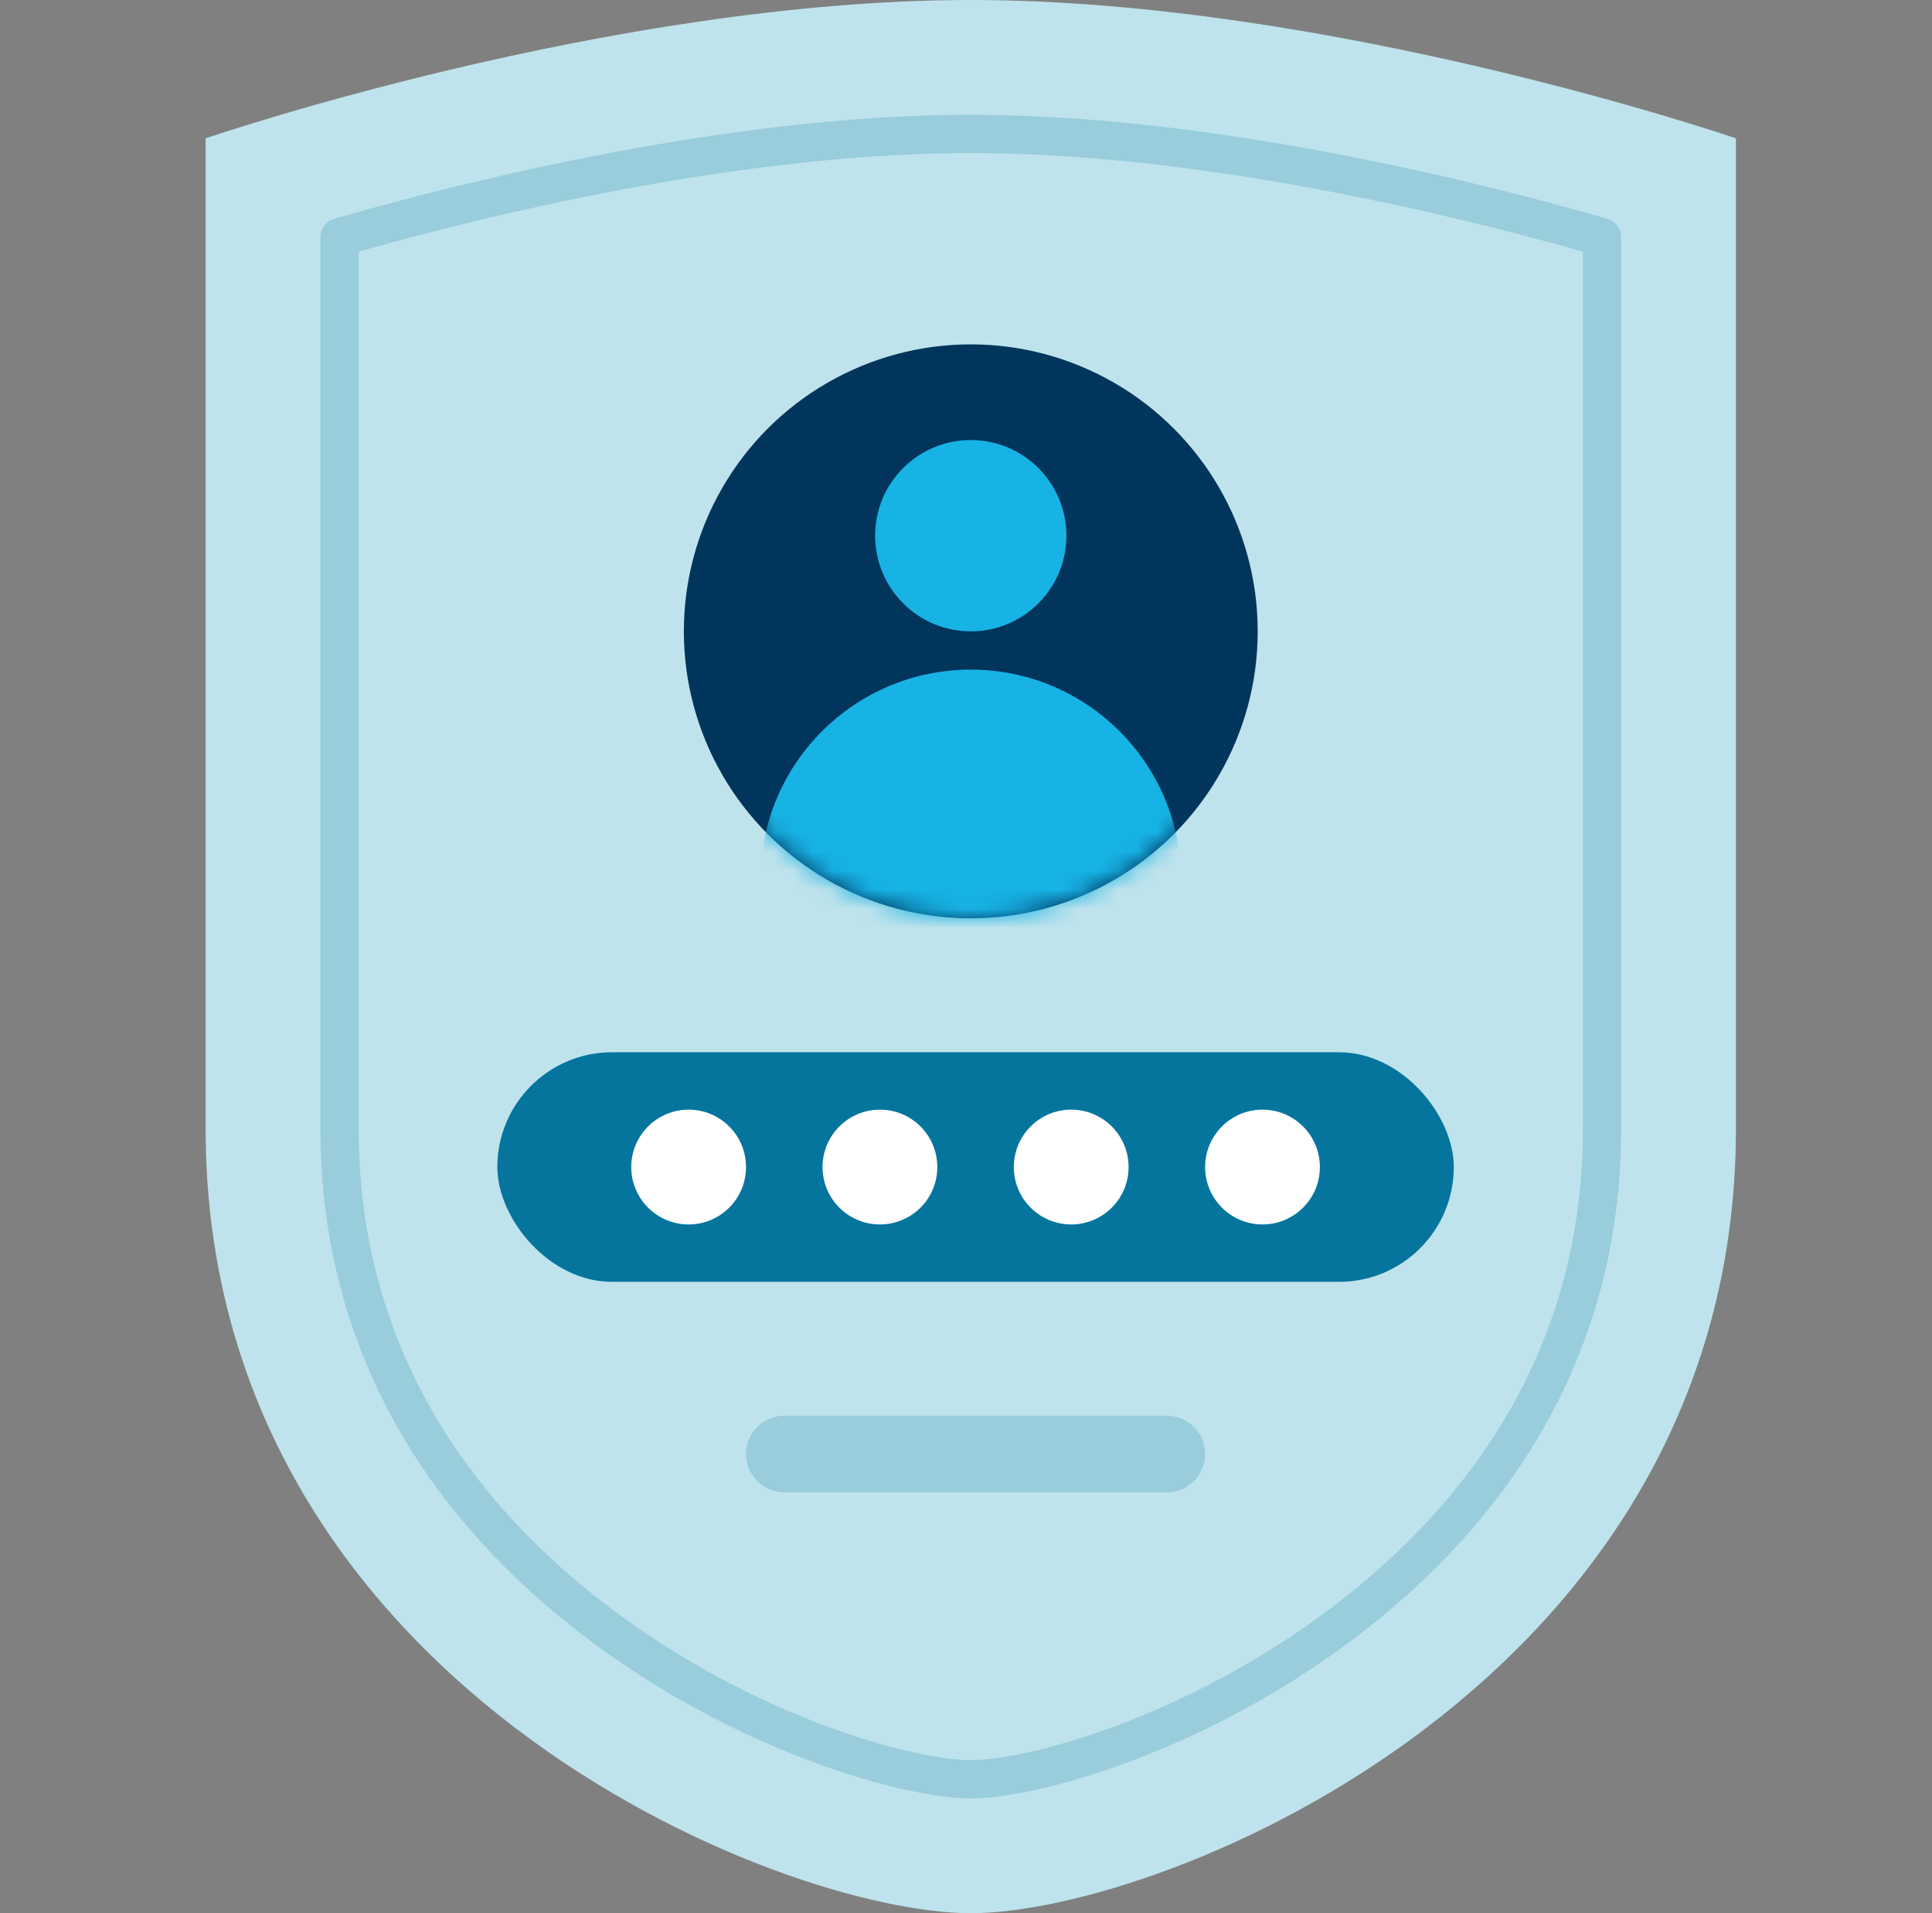
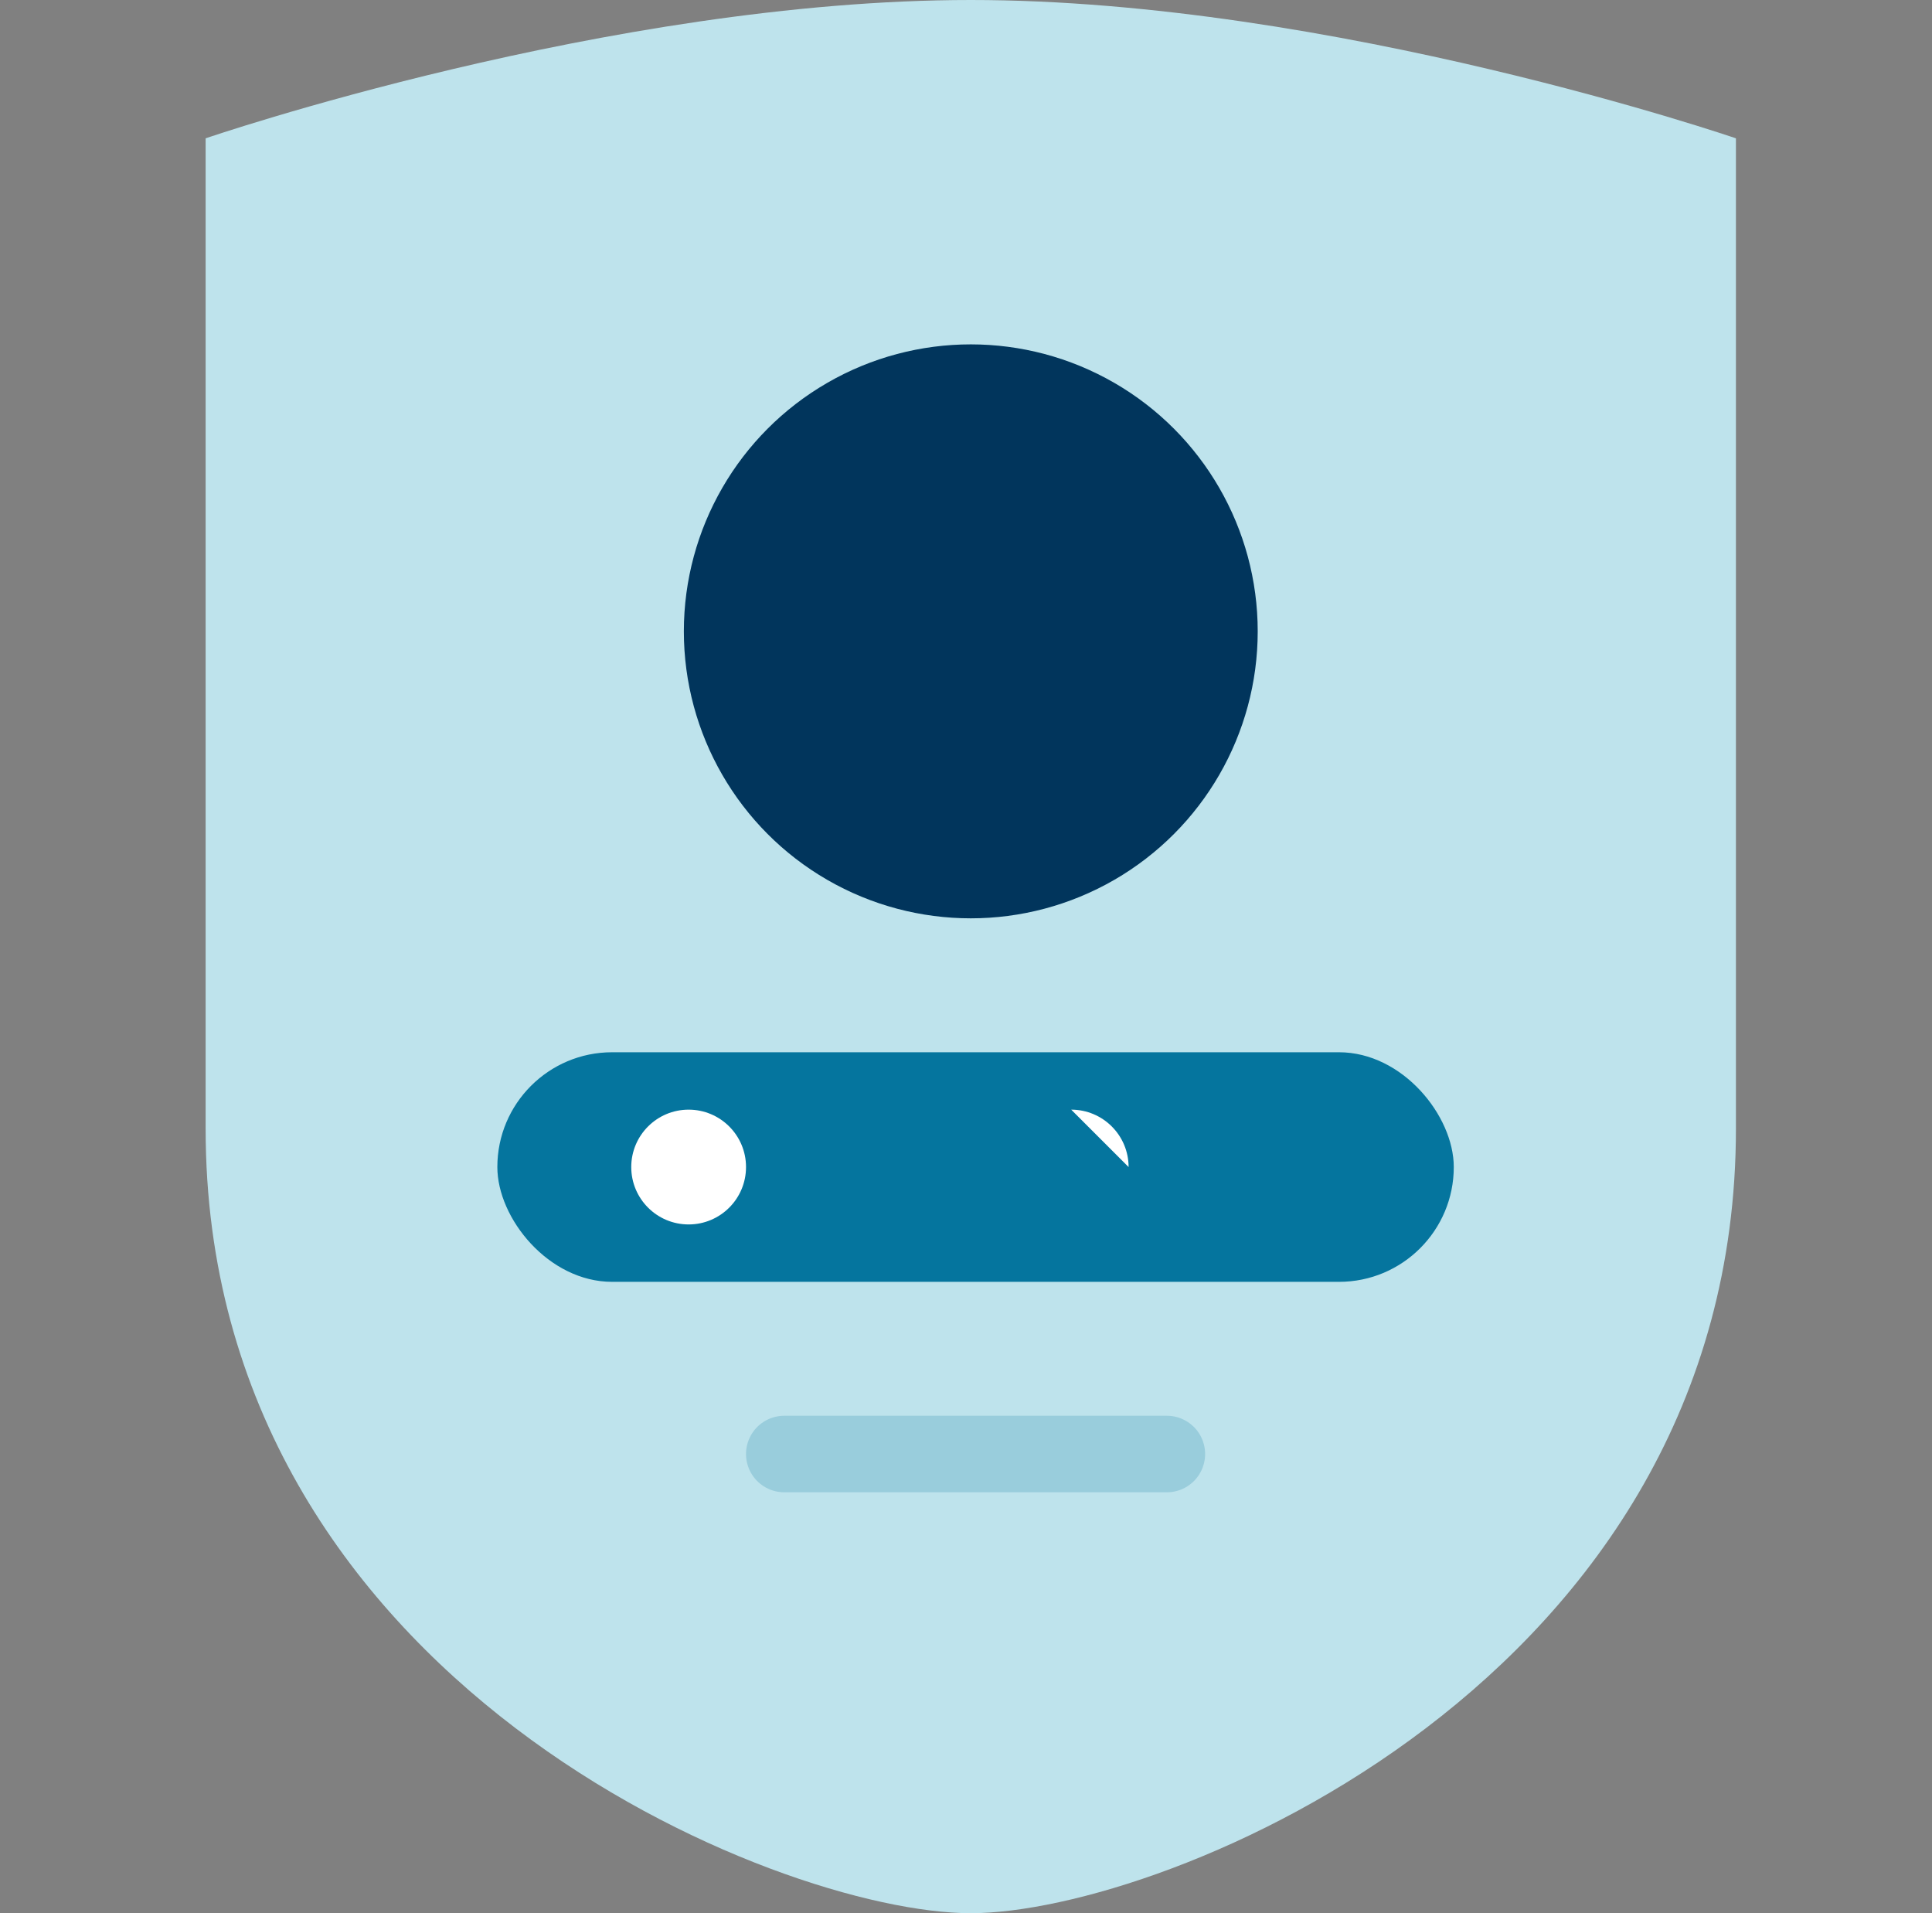
<svg xmlns="http://www.w3.org/2000/svg" fill="none" height="100" viewBox="0 0 101 100" width="101">
  <rect x="0" y="0" width="101" height="100" fill="#808080" stroke="none" />
  <mask id="a" height="30" maskUnits="userSpaceOnUse" width="31" x="35" y="18">
-     <circle cx="50.75" cy="33" fill="#61c2d7" r="15" />
-   </mask>
+     </mask>
  <path d="m50.75 0c-18.91 0-40 7.23-40 7.23v51.77c0 28.88 29.872 41 40 41s40-12.13 40-41v-51.77s-21.09-7.23-40-7.23z" fill="#bee3ec" />
-   <path d="m17.75 12.396v46.604c0 11.692 5.945 20.061 13.438 25.758 7.8 5.93 16.349 8.242 19.562 8.242 3.211 0 11.761-2.314 19.561-8.246 7.495-5.699 13.439-14.068 13.439-25.754v-46.604c-2.021-.581-4.589-1.275-7.521-1.969-7.405-1.753-16.805-3.427-25.479-3.427s-18.073 1.674-25.479 3.427c-2.932.694-5.5 1.388-7.521 1.969z" style="fill-rule:evenodd;clip-rule:evenodd;stroke:#05759e;stroke-opacity:.2;stroke-width:2;stroke-linejoin:round" />
  <rect fill="#05759e" height="12" rx="6" width="50" x="26" y="55" />
  <g fill="#fff">
-     <path d="m56 58c1.657 0 3 1.343 3 3s-1.343 3-3 3-3-1.343-3-3 1.343-3 3-3z" />
-     <path d="m66 58c1.657 0 3 1.343 3 3s-1.343 3-3 3-3-1.343-3-3 1.343-3 3-3z" />
-     <path d="m46 58c1.657 0 3 1.343 3 3s-1.343 3-3 3-3-1.343-3-3 1.343-3 3-3z" />
+     <path d="m56 58c1.657 0 3 1.343 3 3z" />
    <path d="m36 58c1.657 0 3 1.343 3 3s-1.343 3-3 3-3-1.343-3-3 1.343-3 3-3z" />
  </g>
  <path d="m41 76h20" stroke="#05759e" stroke-linecap="round" stroke-opacity=".2" stroke-width="4" />
  <circle cx="50.75" cy="33" fill="#01355c" r="15" />
-   <circle cx="50.75" cy="28" fill="#17b3e5" r="5" />
  <g mask="url(#a)">
    <circle cx="50.75" cy="46" fill="#17b3e5" r="11" />
  </g>
</svg>